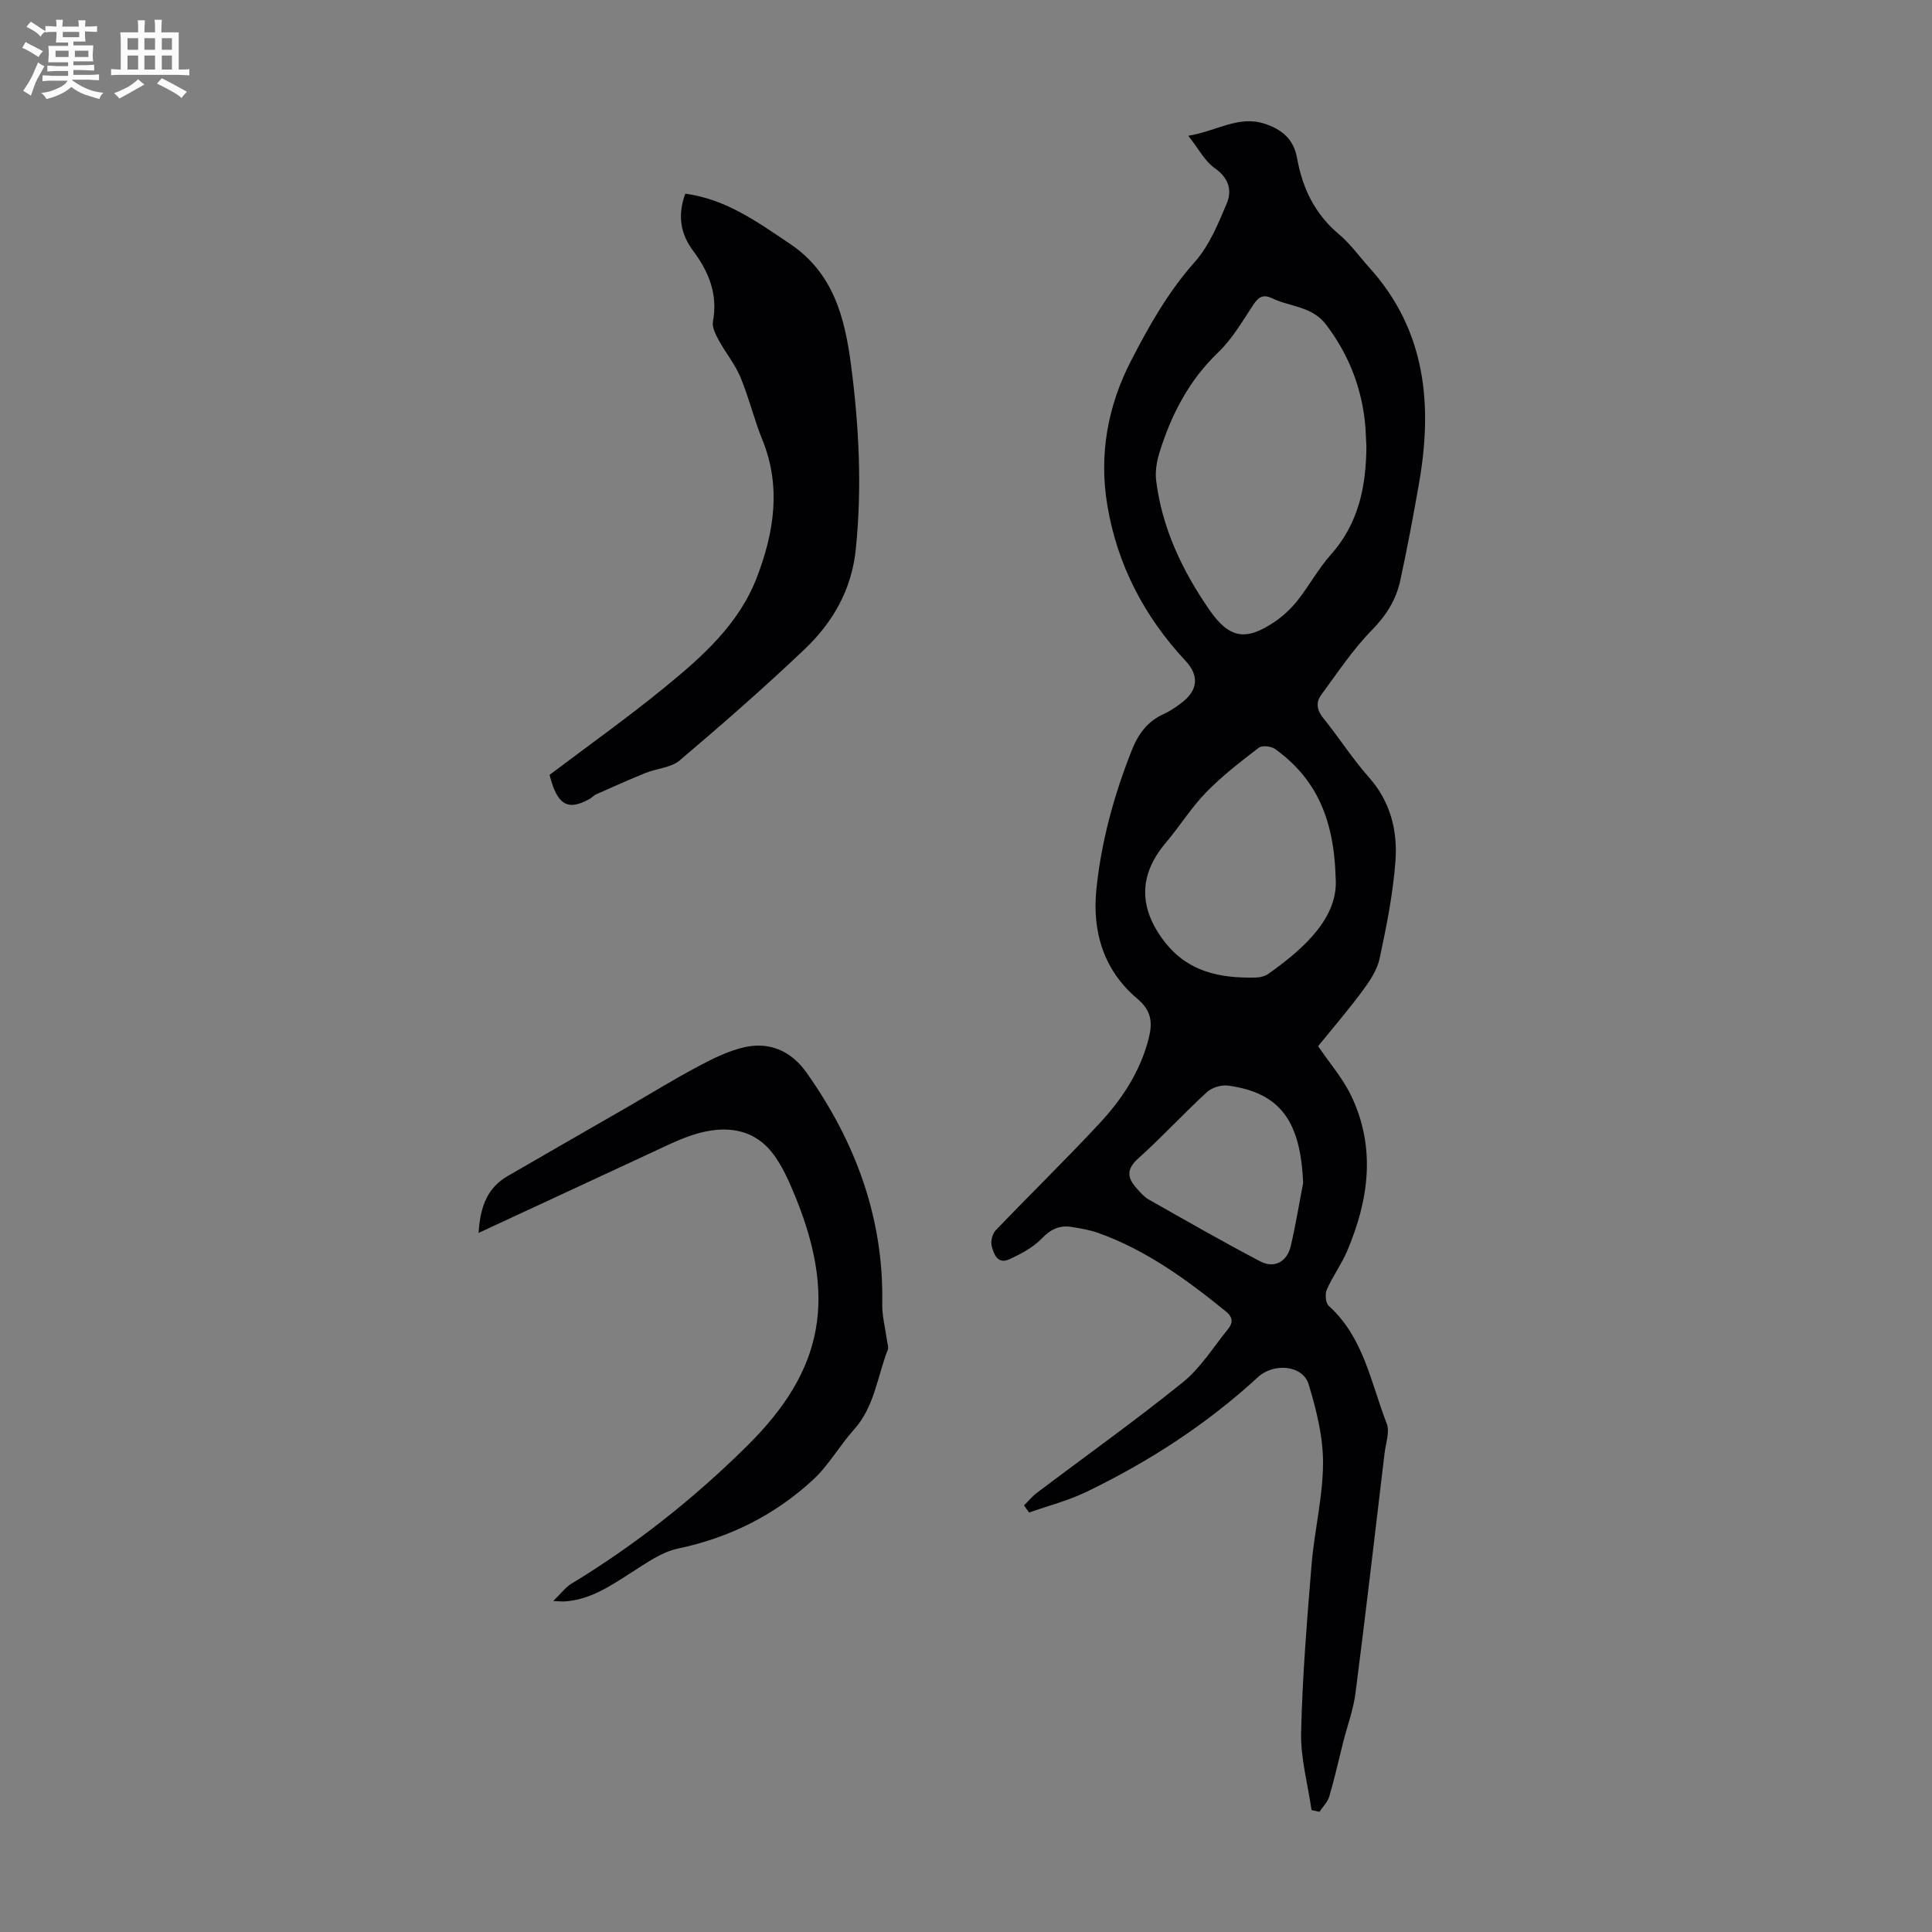
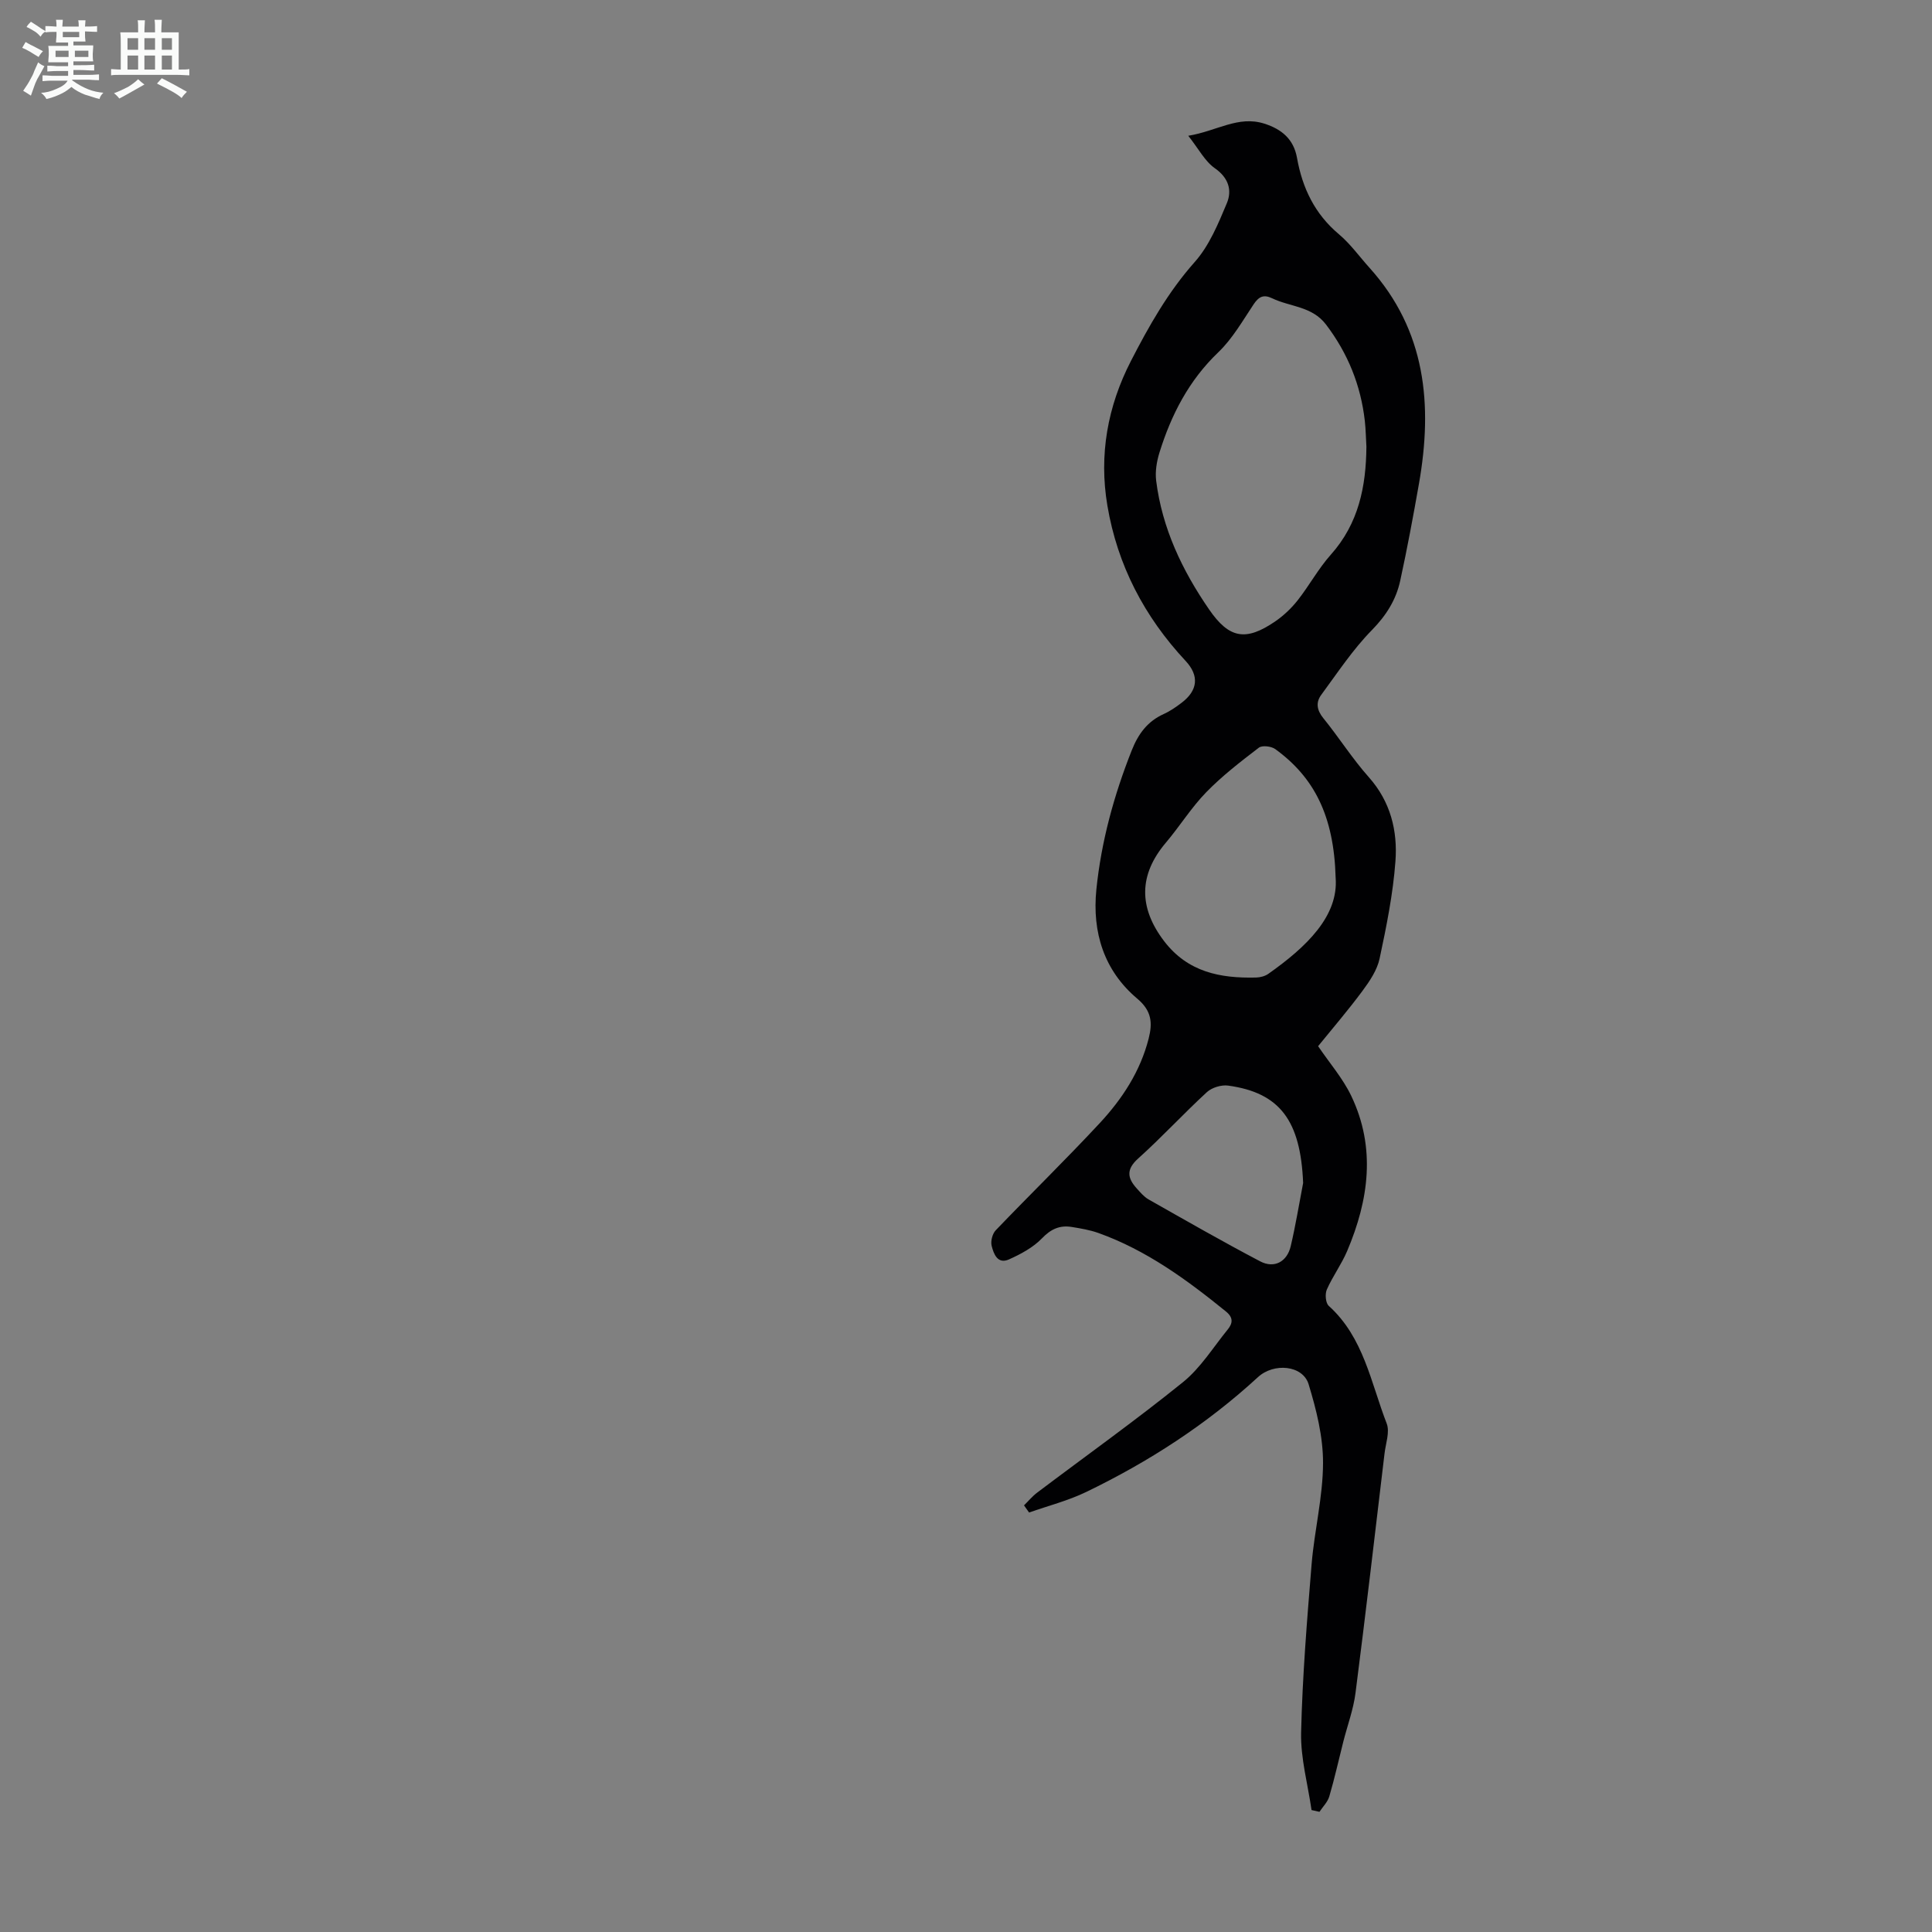
<svg xmlns="http://www.w3.org/2000/svg" enable-background="new 0 0 400 400" viewBox="0 0 400 400">
  <rect x="0" y="0" width="400" height="400" fill="#808080" stroke="none" />
  <path d="m6.8 9.5c.6.3 1.3.7 2.1 1.1-.4.4-.7.8-.9 1.2-.7-.4-1.3-.8-1.8-1.1s-1.1-.6-1.6-.8c.2-.4.5-.8.7-1.2.4.2.8.5 1.5.8zm.9 6.9c-.3.6-.5 1.1-.7 1.7s-.4 1.1-.6 1.7c-.6-.4-1.1-.7-1.6-1 .7-1 1.2-1.8 1.5-2.4.3-.5.6-1.1.8-1.7.3-.6.5-1.2.8-1.8.3.3.8.6 1.3.8-.7 1.3-1.2 2.2-1.5 2.7zm.1-11c.4.3 1 .7 1.7 1.1-.5.2-.8.6-1.1 1.1-.5-.6-1-1-1.4-1.2s-.9-.6-1.5-.8c.2-.4.5-.7.9-1.1.5.3.9.6 1.4.9zm10.5 13.1c1 .4 2 .6 3.1.7-.4.4-.7.8-.8 1.3-.9-.2-1.9-.6-3-.9-1-.4-2-.9-2.8-1.6-.5.4-1.1.9-1.9 1.3s-1.9.9-3.3 1.2c-.1-.3-.5-.8-1.1-1.3 1 0 2.1-.3 3.2-.8 1.2-.5 1.9-1 2.3-1.7h-3.2c-.4 0-1 0-2 .1v-1.2c1 0 1.7.1 2 .1h3.3v-1h-2.3c-.2 0-.9 0-2 .1v-1.2c1.2 0 1.9.1 2 .1h2.3v-.8h-4.1c0-.7.1-1.2.1-1.6 0-.5 0-1.1-.1-1.8h4.1v-.7h-2.5c0-.6.1-1.1.1-1.6v-.6h-.5c-.4 0-1 0-1.8.1v-1.3c1.2 0 1.9.1 2.1.1h.2c0-.3 0-.8-.1-1.4h1.4c0 .6-.1 1-.1 1.4h3.4c0-.4 0-.8-.1-1.3h1.5c0 .4-.1.9-.1 1.3.7 0 1.5 0 2.5-.1v1.2c-1 0-1.8-.1-2.5-.1v.6c0 .3 0 .8.1 1.5h-2.5v.8h4.1c0 .7-.1 1.3-.1 1.8s0 1 .1 1.5h-4.1v.8h1.4c.8 0 1.8 0 2.9-.1v1.2c-1 0-1.9-.1-2.8-.1h-1.5v1h3.2c.3 0 1 0 2.1-.1v1.2c-1.1 0-1.8-.1-2.1-.1h-3.4l-.1.1c1.4 1 2.4 1.5 3.4 1.9zm-4.1-6.7v-1.3h-2.7v1.3zm2.2-4.1v-1.1h-3.4v1.1zm1.9 4.1v-1.3h-2.8v1.3z" fill="#fafbfa" />
  <path d="m37 6.7v2.3 5.4c1 0 1.8 0 2.2-.1v1.3c-.6 0-1.5-.1-2.5-.1h-11.9c-.7 0-1.3 0-1.8.1v-1.3c.5 0 1.1.1 2 .1v-5.2c0-1 0-1.8-.1-2.5h3.7c0-1.3 0-2.1-.1-2.5h1.5c0 .4-.1 1.3-.1 2.5h2.2c0-1.2 0-2.1-.1-2.6h1.5c0 .4-.1 1.3-.1 2.6zm-12.3 13.7c-.3-.4-.7-.8-1.1-1.1 1.1-.4 2.1-.9 2.9-1.3.8-.5 1.5-1 2.1-1.6.4.4.9.8 1.3 1.1-2.5 1.4-4.2 2.4-5.2 2.9zm3.9-10.1v-2.4h-2.2v2.4zm0 4.1v-2.9h-2.2v2.9zm3.5-4.1v-2.4h-2.2v2.4zm0 4.1v-2.9h-2.2v2.9zm.4 2.9 1-1.1c.6.3 1.4.7 2.5 1.3s2 1.1 2.7 1.5c-.4.4-.8.8-1.1 1.3-.8-.8-2.5-1.7-5.1-3zm3.1-7v-2.4h-2.1v2.4zm0 4.1v-2.9h-2.1v2.9z" fill="#fafbfa" />
  <g fill="#010103">
    <path d="m212.01 311.67c.9-.88 1.71-1.87 2.7-2.62 10.08-7.61 20.37-14.94 30.19-22.87 3.66-2.95 6.27-7.22 9.3-10.94 1.01-1.25 1.19-2.43-.36-3.69-8.1-6.58-16.48-12.71-26.42-16.27-1.77-.63-3.67-.95-5.53-1.25-2.47-.4-4.31.42-6.17 2.36-1.83 1.9-4.38 3.26-6.83 4.36-2.36 1.05-3.17-1.16-3.58-2.82-.24-.97.16-2.51.86-3.23 7.12-7.43 14.5-14.62 21.5-22.15 4.67-5.02 8.42-10.73 10.15-17.54.82-3.22.64-5.72-2.34-8.23-6.93-5.83-9.38-13.78-8.49-22.61 1.01-9.94 3.64-19.52 7.33-28.83 1.35-3.4 3.25-5.99 6.62-7.51 1.31-.59 2.53-1.44 3.69-2.32 3.39-2.57 3.69-5.61.84-8.67-8.54-9.15-14.12-19.82-16.2-32.17-1.77-10.48.04-20.54 4.88-29.94 3.72-7.23 7.69-14.28 13.2-20.48 3.01-3.38 4.87-7.92 6.66-12.19 1.1-2.65.38-5.23-2.49-7.23-2.05-1.43-3.33-3.97-5.5-6.72 5.92-.97 10.33-4.24 15.75-2.51 3.6 1.15 6.07 3.21 6.76 7.08 1.11 6.24 3.67 11.61 8.67 15.81 2.38 2 4.23 4.61 6.33 6.94 11.71 13 13.12 28.39 10.25 44.72-1.18 6.71-2.43 13.42-3.88 20.08-.86 3.96-2.9 7.2-5.87 10.23-3.95 4.02-7.11 8.83-10.48 13.4-1.16 1.57-.92 3.17.43 4.83 3.24 3.99 6.01 8.39 9.42 12.22 4.51 5.07 5.98 11.11 5.51 17.42-.5 6.76-1.86 13.49-3.28 20.14-.51 2.38-2.05 4.67-3.55 6.69-2.92 3.95-6.14 7.69-9.18 11.44 2.35 3.47 5.11 6.64 6.86 10.29 5.14 10.75 3.64 21.54-.84 32.11-1.17 2.76-3.01 5.25-4.22 8-.4.92-.25 2.77.4 3.36 7.25 6.54 8.72 15.92 12 24.36.68 1.75-.21 4.14-.45 6.23-1.97 16.54-3.89 33.08-6.01 49.59-.44 3.4-1.67 6.7-2.52 10.04-.96 3.78-1.8 7.6-2.9 11.34-.34 1.17-1.34 2.14-2.04 3.2-.55-.12-1.09-.25-1.64-.37-.77-5.35-2.28-10.72-2.16-16.05.27-11.61 1.22-23.21 2.17-34.8.58-7.02 2.35-13.98 2.37-20.98.02-5.46-1.38-11.06-2.99-16.34-1.21-3.94-7.2-4.48-10.48-1.46-10.62 9.77-22.62 17.53-35.57 23.78-3.75 1.81-7.87 2.86-11.82 4.25-.36-.48-.71-.98-1.05-1.48zm70.89-219.19c-.11-1.78-.13-3.58-.33-5.35-.84-7.37-3.5-13.96-8.02-19.92-2.9-3.83-7.44-3.66-11.16-5.45-1.77-.85-2.76-.36-3.83 1.23-2.29 3.43-4.4 7.15-7.34 9.96-6.09 5.83-9.73 12.92-12.17 20.76-.57 1.84-.91 3.92-.68 5.8 1.23 9.86 5.39 18.58 10.97 26.68 4.14 6.01 7.58 6.65 13.7 2.45 1.72-1.18 3.31-2.69 4.61-4.33 2.42-3.07 4.3-6.58 6.89-9.48 5.75-6.44 7.29-14.11 7.36-22.35zm-6.37 89.24c-.35-12.86-4.48-20.8-12.5-26.63-.82-.59-2.71-.82-3.4-.29-3.78 2.89-7.59 5.83-10.89 9.22-3.1 3.18-5.48 7.05-8.37 10.46-5.64 6.66-5.63 13.44-.37 20.35 4.92 6.45 11.63 7.73 19.03 7.56.86-.02 1.85-.27 2.54-.75 7.94-5.59 14.58-11.99 13.96-19.92zm-6.73 63.2c-.53-12.88-4.78-18.68-15.53-20.16-1.4-.19-3.35.4-4.39 1.35-4.86 4.47-9.34 9.35-14.25 13.76-2.49 2.24-2.22 4.03-.3 6.16.75.82 1.5 1.74 2.44 2.28 7.68 4.35 15.33 8.74 23.14 12.84 2.91 1.53 5.56.09 6.32-3.14 1.02-4.33 1.73-8.73 2.57-13.09z" />
-     <path d="m141.88 40.1c8.46 1.13 14.94 5.87 21.63 10.35 9.06 6.06 11.4 15.32 12.69 25.15 1.66 12.67 2.29 25.37.98 38.15-.86 8.37-4.77 15.14-10.63 20.7-8.35 7.93-17.03 15.53-25.82 22.98-1.79 1.52-4.71 1.65-7.04 2.59-3.46 1.39-6.86 2.93-10.27 4.44-.5.22-.88.69-1.36.96-4.59 2.55-6.71 1.2-8.28-4.99 8.02-6.06 16.12-11.81 23.8-18.09 7.8-6.37 15.43-13.1 19.16-22.9 3.54-9.3 5.03-18.73 1.09-28.41-1.72-4.24-2.78-8.75-4.54-12.96-1.13-2.69-3.07-5.04-4.48-7.63-.64-1.17-1.42-2.67-1.2-3.85 1.04-5.64-.82-10.28-4.12-14.68-2.55-3.42-3.28-7.26-1.61-11.81z" />
-     <path d="m99.09 255.26c.33-5.73 2-9.44 6.02-11.77 8.21-4.76 16.44-9.47 24.66-14.21 4.93-2.85 9.78-5.84 14.81-8.51 3.03-1.61 6.21-3.2 9.52-3.95 5.26-1.19 9.73.8 12.86 5.22 10.15 14.34 16.03 30.1 15.7 47.91-.05 2.52.64 5.05.98 7.57.09.66.37 1.42.15 1.97-2.16 5.56-2.73 11.76-6.99 16.5-2.99 3.32-5.22 7.39-8.47 10.38-7.92 7.31-17.27 11.99-27.94 14.24-3.43.72-6.61 3.02-9.67 4.97-4.36 2.78-8.59 5.7-13.99 5.99-.32.02-.65-.03-2.18-.1 1.61-1.57 2.5-2.81 3.69-3.54 13.27-8.05 25.31-17.57 36.37-28.5 15.86-15.67 19.16-30.81 9.18-53.76-1.42-3.28-3.22-6.83-5.86-9.03-4.22-3.52-9.63-3.28-14.72-1.59-3.06 1.02-5.96 2.51-8.9 3.86-11.57 5.36-23.1 10.72-35.22 16.35z" />
  </g>
</svg>